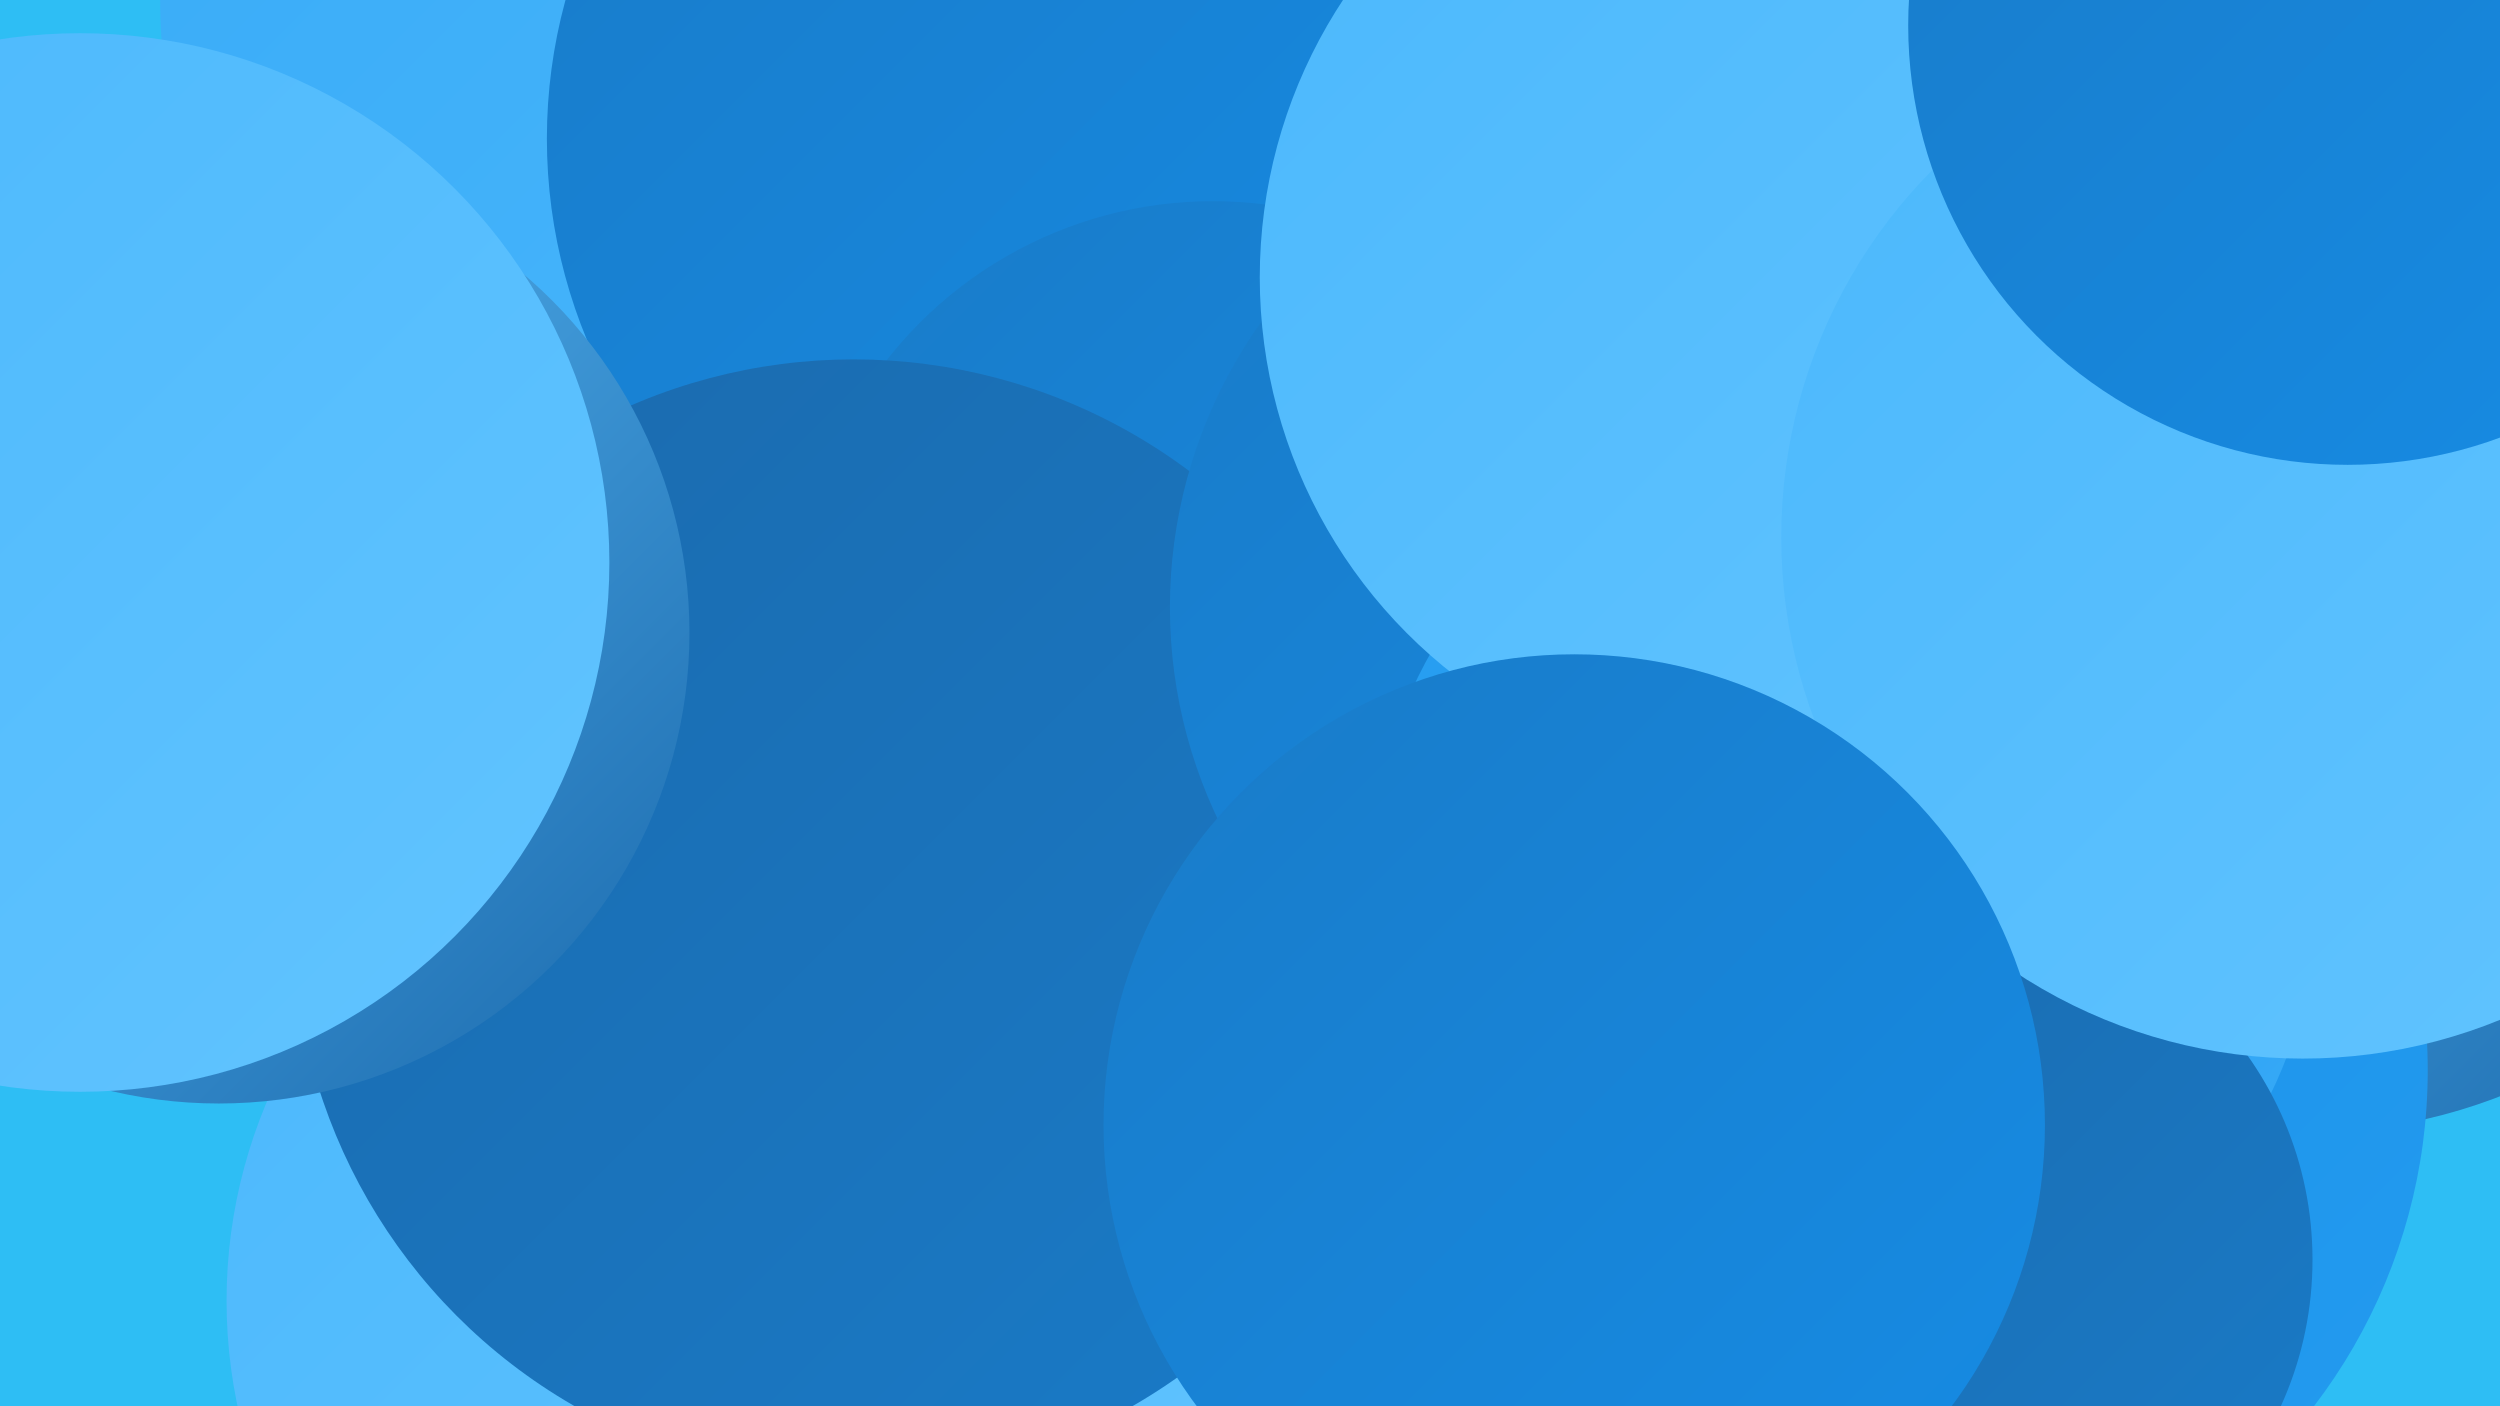
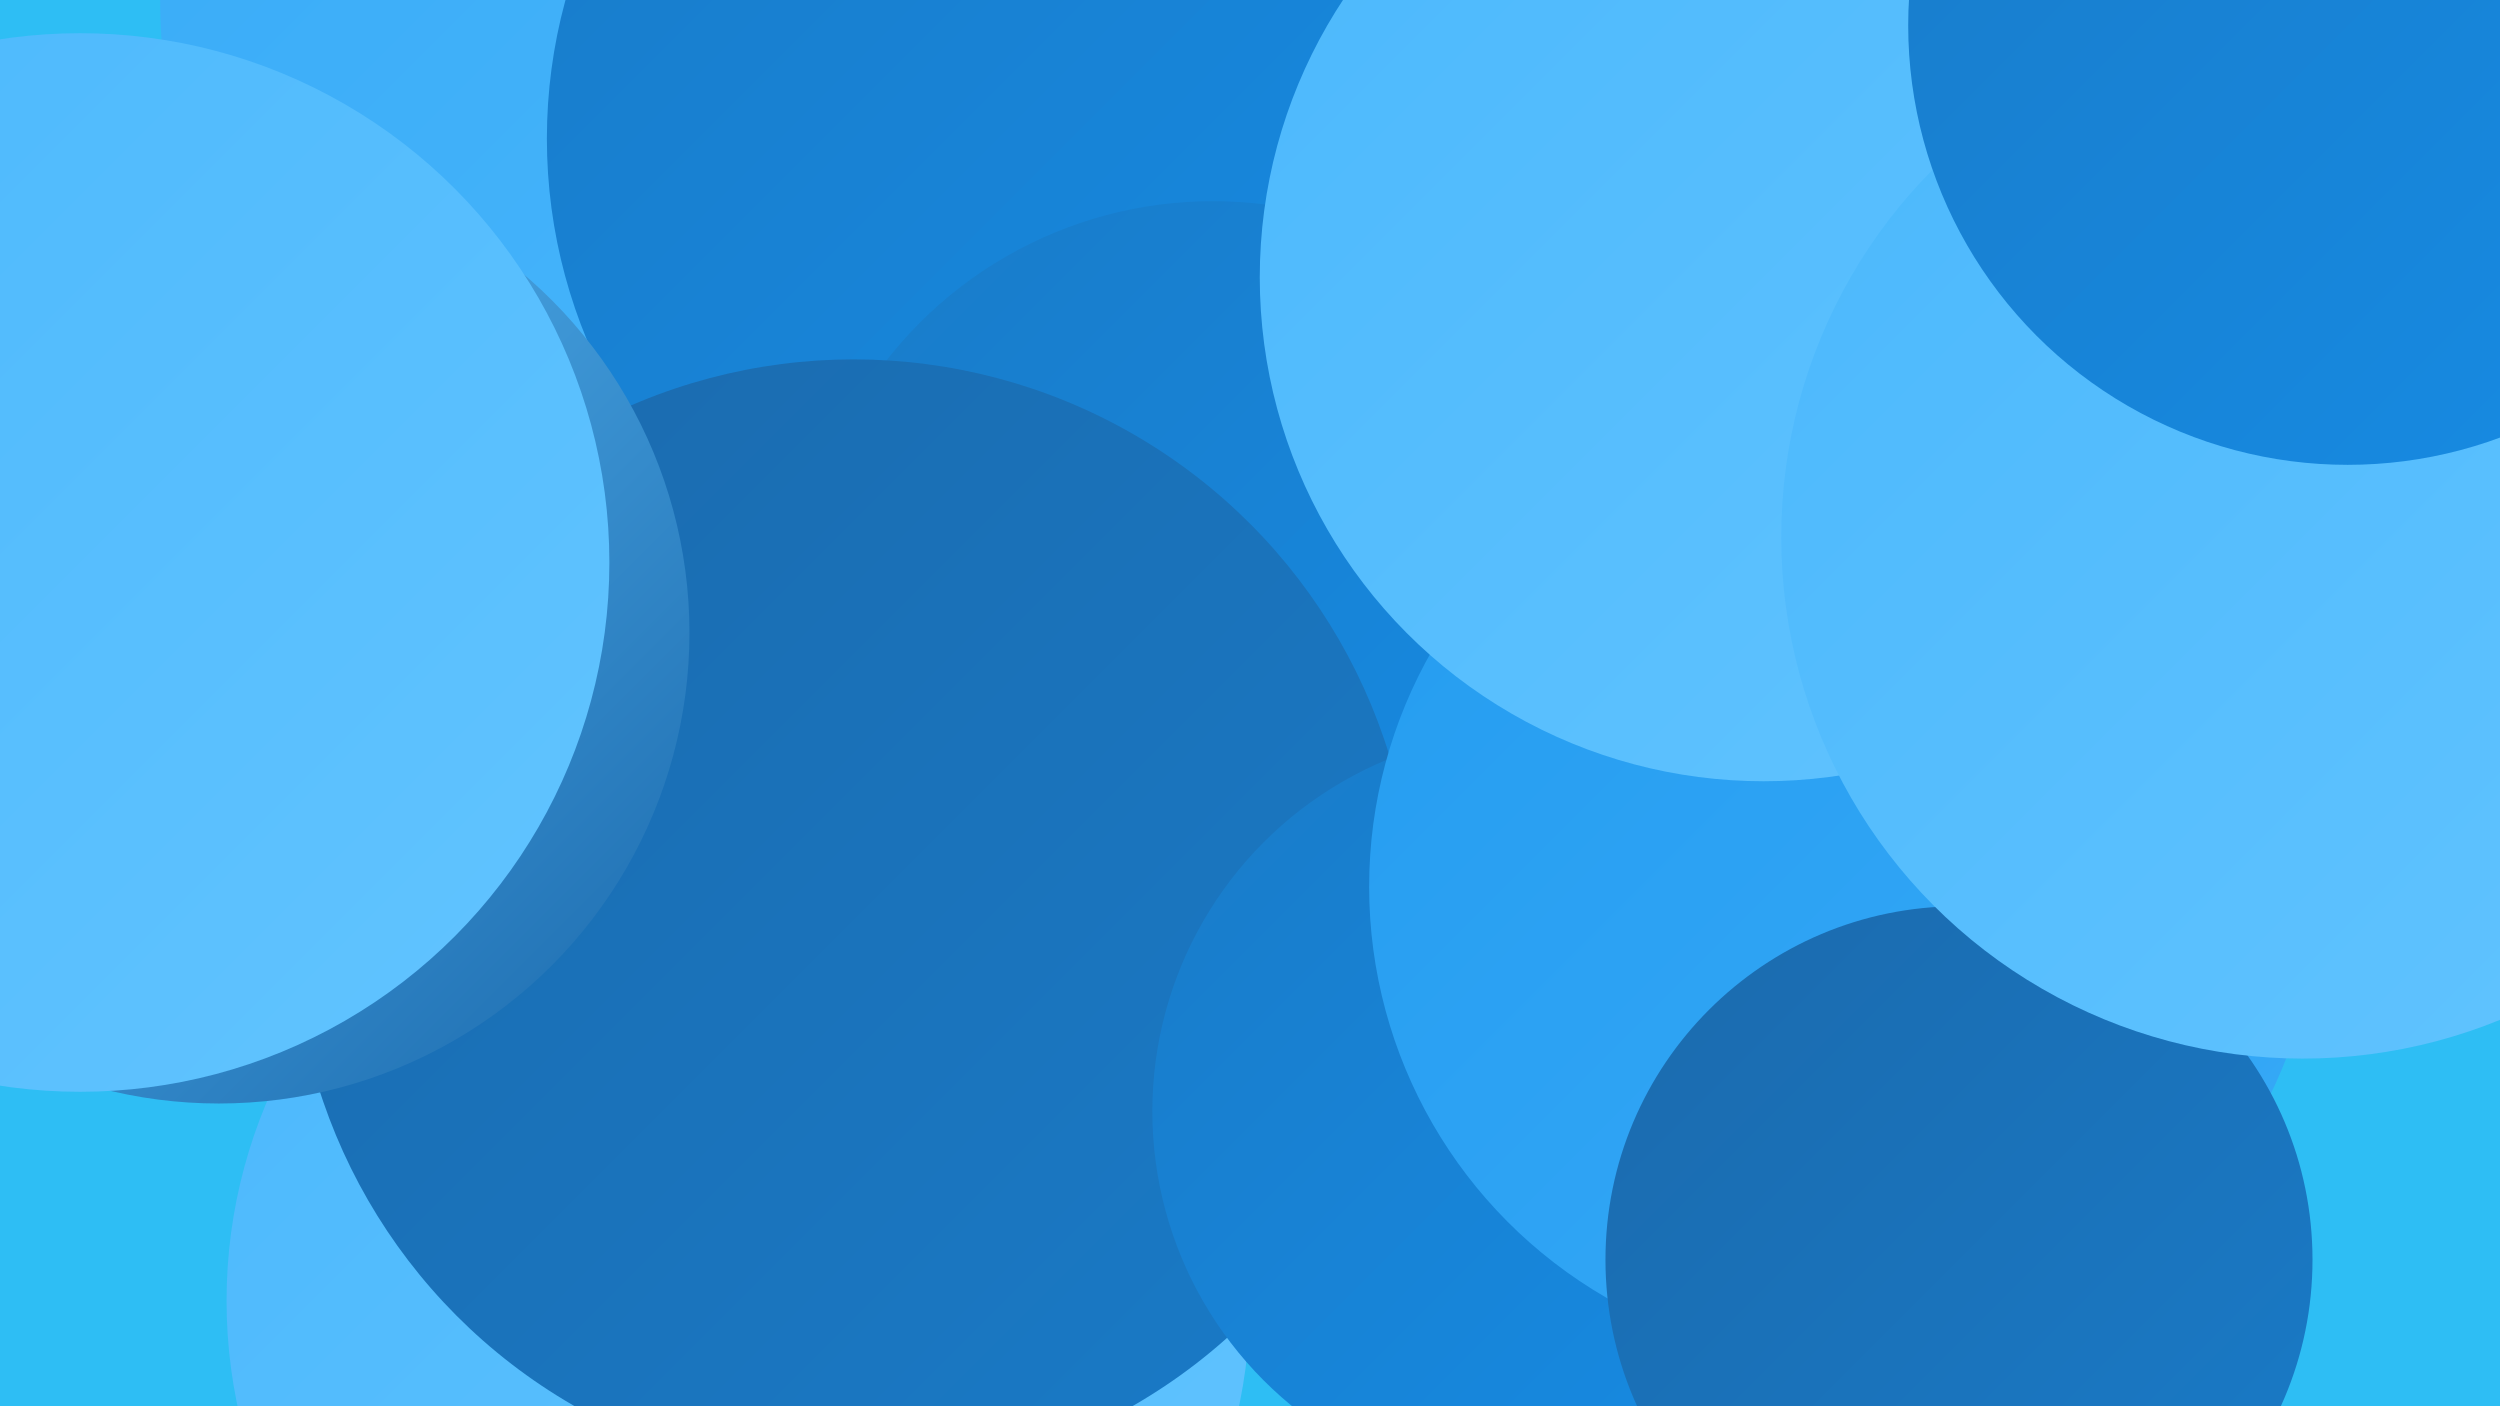
<svg xmlns="http://www.w3.org/2000/svg" width="1280" height="720">
  <defs>
    <linearGradient id="grad0" x1="0%" y1="0%" x2="100%" y2="100%">
      <stop offset="0%" style="stop-color:#1b6aad;stop-opacity:1" />
      <stop offset="100%" style="stop-color:#197bc8;stop-opacity:1" />
    </linearGradient>
    <linearGradient id="grad1" x1="0%" y1="0%" x2="100%" y2="100%">
      <stop offset="0%" style="stop-color:#197bc8;stop-opacity:1" />
      <stop offset="100%" style="stop-color:#168ce5;stop-opacity:1" />
    </linearGradient>
    <linearGradient id="grad2" x1="0%" y1="0%" x2="100%" y2="100%">
      <stop offset="0%" style="stop-color:#168ce5;stop-opacity:1" />
      <stop offset="100%" style="stop-color:#249cf0;stop-opacity:1" />
    </linearGradient>
    <linearGradient id="grad3" x1="0%" y1="0%" x2="100%" y2="100%">
      <stop offset="0%" style="stop-color:#249cf0;stop-opacity:1" />
      <stop offset="100%" style="stop-color:#37aaf7;stop-opacity:1" />
    </linearGradient>
    <linearGradient id="grad4" x1="0%" y1="0%" x2="100%" y2="100%">
      <stop offset="0%" style="stop-color:#37aaf7;stop-opacity:1" />
      <stop offset="100%" style="stop-color:#4bb8fc;stop-opacity:1" />
    </linearGradient>
    <linearGradient id="grad5" x1="0%" y1="0%" x2="100%" y2="100%">
      <stop offset="0%" style="stop-color:#4bb8fc;stop-opacity:1" />
      <stop offset="100%" style="stop-color:#62c4ff;stop-opacity:1" />
    </linearGradient>
    <linearGradient id="grad6" x1="0%" y1="0%" x2="100%" y2="100%">
      <stop offset="0%" style="stop-color:#62c4ff;stop-opacity:1" />
      <stop offset="100%" style="stop-color:#1b6aad;stop-opacity:1" />
    </linearGradient>
  </defs>
  <rect width="1280" height="720" fill="#2ebef4" />
  <circle cx="378" cy="666" r="262" fill="url(#grad5)" />
-   <circle cx="1180" cy="303" r="277" fill="url(#grad6)" />
-   <circle cx="960" cy="548" r="283" fill="url(#grad2)" />
  <circle cx="369" cy="0" r="287" fill="url(#grad4)" />
  <circle cx="549" cy="71" r="269" fill="url(#grad1)" />
-   <circle cx="1020" cy="395" r="191" fill="url(#grad6)" />
  <circle cx="621" cy="315" r="212" fill="url(#grad1)" />
  <circle cx="437" cy="471" r="287" fill="url(#grad0)" />
  <circle cx="1223" cy="177" r="264" fill="url(#grad2)" />
  <circle cx="785" cy="569" r="195" fill="url(#grad1)" />
-   <circle cx="851" cy="311" r="252" fill="url(#grad1)" />
  <circle cx="1140" cy="356" r="187" fill="url(#grad6)" />
  <circle cx="944" cy="454" r="243" fill="url(#grad3)" />
  <circle cx="1003" cy="645" r="181" fill="url(#grad0)" />
  <circle cx="112" cy="324" r="241" fill="url(#grad6)" />
  <circle cx="41" cy="288" r="271" fill="url(#grad5)" />
  <circle cx="903" cy="142" r="258" fill="url(#grad5)" />
  <circle cx="1179" cy="275" r="267" fill="url(#grad5)" />
  <circle cx="1202" cy="13" r="225" fill="url(#grad1)" />
-   <circle cx="806" cy="576" r="241" fill="url(#grad1)" />
</svg>